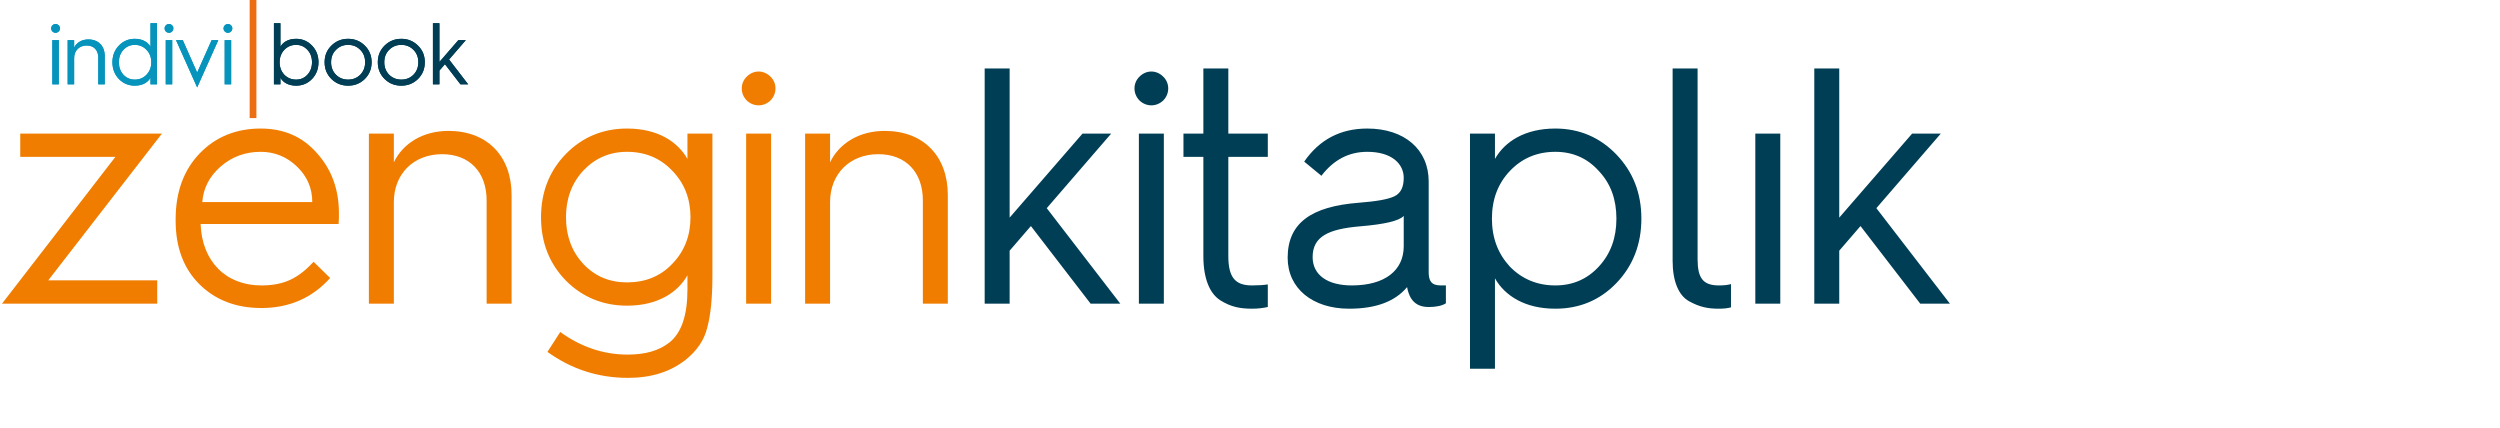
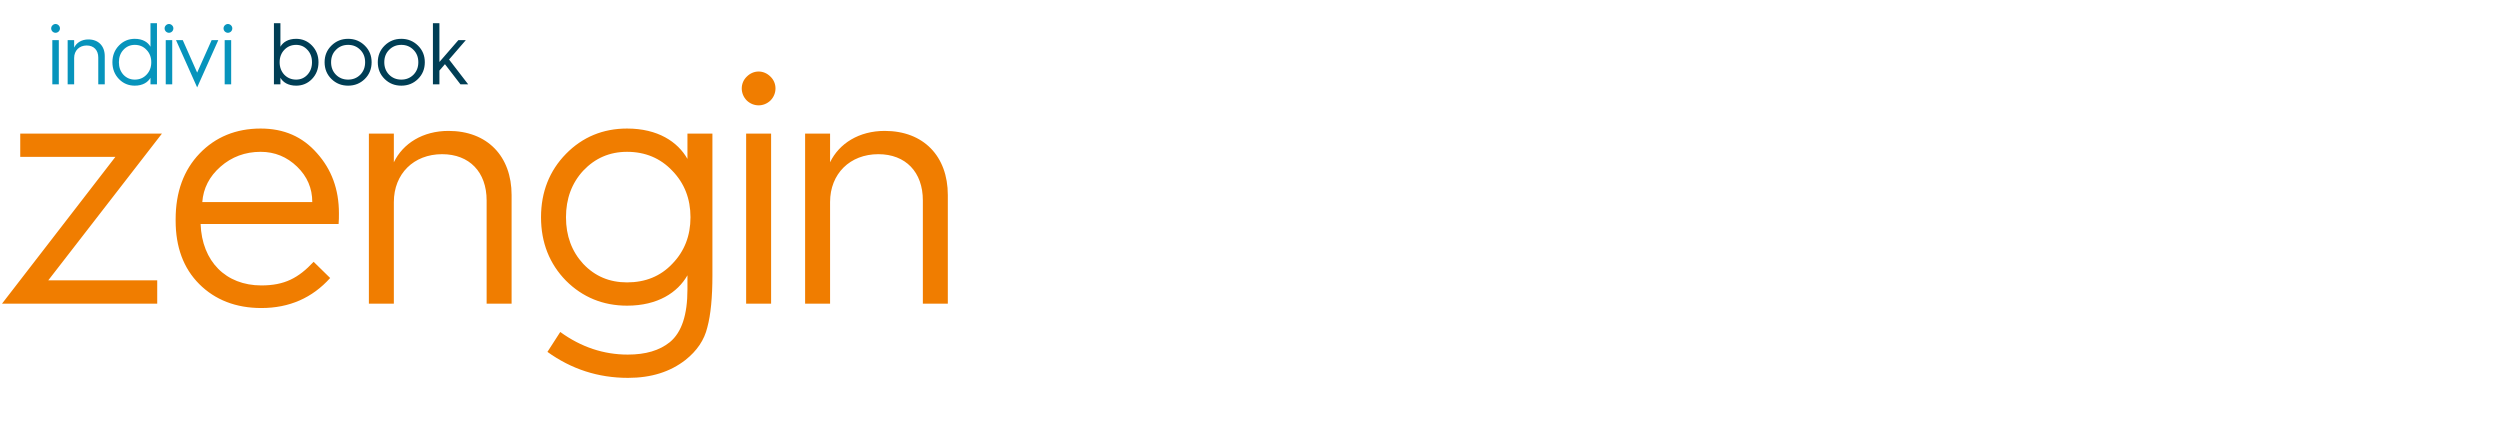
<svg xmlns="http://www.w3.org/2000/svg" width="741" height="127" viewBox="0 0 741 127" fill="none">
  <path d="M46.6 90V83.1H14.3L48 39.6H6V46.5H34.2L0.6 90H46.6ZM52.059 65.4C52.059 73.2 54.359 79.5 59.059 84.2C63.759 88.9 69.959 91.3 77.459 91.3C85.759 91.3 92.559 88.3 97.859 82.4L92.959 77.6C88.459 82.4 84.359 84.6 77.459 84.6C66.959 84.6 59.859 77.5 59.459 66.4H100.359C100.459 65.4 100.459 64.3 100.459 63.2C100.459 56.1 98.259 50.2 93.959 45.4C89.659 40.5 84.159 38.1 77.259 38.1C69.959 38.1 63.859 40.6 59.159 45.5C54.459 50.4 52.059 56.9 52.059 65V65.4ZM59.959 59.9C60.259 55.8 62.059 52.3 65.359 49.4C68.659 46.5 72.659 45 77.259 45C81.459 45 85.059 46.5 88.059 49.4C91.059 52.3 92.559 55.8 92.559 59.9H59.959ZM116.737 90V59.9C116.737 51.5 122.637 45.7 131.037 45.7C139.137 45.7 144.237 51 144.237 59.4V90H151.637V57.8C151.637 46.3 144.437 38.8 132.937 38.8C125.337 38.8 119.437 42.5 116.737 48.1V39.6H109.337V90H116.737ZM162.259 104.3C169.359 109.4 177.259 112 186.159 112C193.059 112 198.659 110.2 203.159 106.7C206.559 104 208.759 100.8 209.659 97C210.659 93.3 211.159 88.1 211.159 81.6V39.6H203.759V47.1C200.859 42 194.959 38.1 185.859 38.1C178.759 38.1 172.659 40.6 167.759 45.6C162.859 50.6 160.359 56.9 160.359 64.4C160.359 71.9 162.859 78.2 167.759 83.2C172.659 88.1 178.759 90.6 185.859 90.6C194.959 90.6 200.859 86.7 203.759 81.6V85.8C203.759 93.3 202.059 98.5 198.559 101.4C195.459 103.9 191.359 105.1 186.059 105.1C178.959 105.1 172.259 102.9 166.059 98.4L162.259 104.3ZM185.859 83.7C180.659 83.7 176.359 81.9 172.859 78.2C169.459 74.5 167.759 69.9 167.759 64.4C167.759 58.9 169.459 54.3 172.859 50.6C176.359 46.9 180.659 45 185.859 45C191.259 45 195.759 46.9 199.259 50.6C202.859 54.3 204.659 58.9 204.659 64.4C204.659 69.9 202.859 74.5 199.259 78.2C195.759 81.9 191.259 83.7 185.859 83.7ZM228.355 29.8C230.355 27.8 230.355 24.6 228.355 22.7C226.355 20.7 223.355 20.7 221.355 22.7C219.355 24.6 219.355 27.8 221.355 29.8C223.355 31.7 226.355 31.7 228.355 29.8ZM228.555 90V39.6H221.155V90H228.555ZM246.034 90V59.9C246.034 51.5 251.934 45.7 260.334 45.7C268.434 45.7 273.534 51 273.534 59.4V90H280.934V57.8C280.934 46.3 273.734 38.8 262.234 38.8C254.634 38.8 248.734 42.5 246.034 48.1V39.6H238.634V90H246.034Z" fill="#F07D00" />
-   <path d="M299.256 90V74.3L305.556 67L323.256 90H332.056L310.256 61.7L329.356 39.6H320.856L299.256 64.5V20.3H291.856V90H299.256ZM344.762 29.8C346.762 27.8 346.762 24.6 344.762 22.7C342.762 20.7 339.762 20.7 337.762 22.7C335.762 24.6 335.762 27.8 337.762 29.8C339.762 31.7 342.762 31.7 344.762 29.8ZM344.962 90V39.6H337.562V90H344.962ZM356.677 75.9C356.677 82.6 358.577 87 361.677 89C364.877 91 367.577 91.5 371.177 91.5C372.877 91.5 374.377 91.3 375.777 91V84.3C374.477 84.5 372.977 84.6 371.077 84.6C366.177 84.6 364.077 82.3 364.077 75.9V46.5H375.777V39.6H364.077V20.3H356.677V39.6H350.777V46.5H356.677V75.9ZM381.663 76.4C381.663 85.5 389.063 91.5 399.863 91.5C407.763 91.5 413.463 89.4 417.063 85.1C417.263 86.3 417.663 87.4 418.163 88.3C419.263 90.1 420.963 91 423.463 91C425.763 91 427.463 90.6 428.563 89.9V84.6H427.663C425.463 84.6 423.463 84.5 423.463 80.7V53.8C423.463 44.2 416.163 38.1 405.263 38.1C397.263 38.1 391.063 41.4 386.563 47.9L391.663 52.1C395.263 47.4 399.763 45 405.263 45C412.563 45 416.063 48.6 416.063 52.7C416.063 55.5 415.163 57.3 413.263 58.2C411.363 59.1 407.863 59.7 402.663 60.1C388.663 61.2 381.663 66.1 381.663 76.4ZM389.063 76.2C389.063 70.1 393.763 67.9 402.963 67.1C410.263 66.5 414.663 65.5 416.063 64V73C416.063 80.1 410.563 84.6 400.663 84.6C393.463 84.6 389.063 81.5 389.063 76.2ZM443.104 109.3V82.5C446.004 87.6 451.904 91.5 461.004 91.5C468.104 91.5 474.204 89 479.104 83.9C484.004 78.8 486.504 72.4 486.504 64.8C486.504 57.2 484.004 50.9 479.104 45.8C474.204 40.7 468.104 38.1 461.004 38.1C451.904 38.1 446.004 42 443.104 47.1V39.6H435.704V109.3H443.104ZM461.004 84.6C455.604 84.6 451.104 82.7 447.504 79C444.004 75.2 442.204 70.5 442.204 64.8C442.204 59.1 444.004 54.4 447.504 50.7C451.104 46.9 455.604 45 461.004 45C466.204 45 470.504 46.9 473.904 50.7C477.404 54.4 479.104 59.1 479.104 64.8C479.104 70.5 477.404 75.2 473.904 79C470.504 82.7 466.204 84.6 461.004 84.6ZM495.765 77.3C495.765 83.4 497.565 87.6 500.665 89.3C503.765 91 506.165 91.5 509.465 91.5C510.765 91.5 511.965 91.4 513.065 91.1V84.2C512.065 84.5 510.865 84.6 509.465 84.6C504.765 84.6 503.165 82.4 503.165 76.8V20.3H495.765V77.3ZM527.677 90V39.6H520.277V90H527.677ZM545.155 90V74.3L551.455 67L569.155 90H577.955L556.155 61.7L575.255 39.6H566.755L545.155 64.5V20.3H537.755V90H545.155Z" fill="#003E55" />
  <path d="M17.38 9.348C17.9 8.828 17.9 7.996 17.38 7.502C16.86 6.982 16.08 6.982 15.56 7.502C15.04 7.996 15.04 8.828 15.56 9.348C16.08 9.842 16.86 9.842 17.38 9.348ZM17.432 25V11.896H15.508V25H17.432ZM21.976 25V17.174C21.976 14.99 23.51 13.482 25.694 13.482C27.8 13.482 29.126 14.86 29.126 17.044V25H31.05V16.628C31.05 13.638 29.178 11.688 26.188 11.688C24.212 11.688 22.678 12.65 21.976 14.106V11.896H20.052V25H21.976ZM39.948 11.506C38.102 11.506 36.516 12.182 35.242 13.508C33.968 14.834 33.318 16.472 33.318 18.448C33.318 20.424 33.968 22.088 35.242 23.414C36.516 24.74 38.102 25.39 39.948 25.39C42.314 25.39 43.848 24.376 44.602 23.05V25H46.526V6.878H44.602V13.846C43.848 12.52 42.314 11.506 39.948 11.506ZM39.948 23.596C38.596 23.596 37.478 23.102 36.568 22.14C35.684 21.152 35.242 19.93 35.242 18.448C35.242 16.966 35.684 15.744 36.568 14.782C37.478 13.794 38.596 13.3 39.948 13.3C41.352 13.3 42.522 13.794 43.432 14.782C44.368 15.744 44.836 16.966 44.836 18.448C44.836 19.93 44.368 21.152 43.432 22.14C42.522 23.102 41.352 23.596 39.948 23.596ZM50.997 9.348C51.517 8.828 51.517 7.996 50.997 7.502C50.477 6.982 49.697 6.982 49.177 7.502C48.657 7.996 48.657 8.828 49.177 9.348C49.697 9.842 50.477 9.842 50.997 9.348ZM51.049 25V11.896H49.125V25H51.049ZM64.703 11.896H62.727L58.437 21.516L54.173 11.896H52.171L58.437 25.91L64.703 11.896ZM68.466 9.348C68.986 8.828 68.986 7.996 68.466 7.502C67.946 6.982 67.166 6.982 66.646 7.502C66.126 7.996 66.126 8.828 66.646 9.348C67.166 9.842 67.946 9.842 68.466 9.348ZM68.518 25V11.896H66.594V25H68.518Z" fill="#0794BC" />
  <path d="M83.117 25V23.05C83.871 24.376 85.405 25.39 87.771 25.39C89.617 25.39 91.203 24.74 92.477 23.414C93.751 22.088 94.401 20.424 94.401 18.448C94.401 16.472 93.751 14.834 92.477 13.508C91.203 12.182 89.617 11.506 87.771 11.506C85.405 11.506 83.871 12.52 83.117 13.846V6.878H81.193V25H83.117ZM87.771 23.596C86.367 23.596 85.197 23.102 84.261 22.14C83.351 21.152 82.883 19.93 82.883 18.448C82.883 16.966 83.351 15.744 84.261 14.782C85.197 13.794 86.367 13.3 87.771 13.3C89.123 13.3 90.241 13.794 91.125 14.782C92.035 15.744 92.477 16.966 92.477 18.448C92.477 19.93 92.035 21.152 91.125 22.14C90.241 23.102 89.123 23.596 87.771 23.596ZM98.239 23.414C99.591 24.74 101.229 25.39 103.179 25.39C105.129 25.39 106.767 24.74 108.119 23.414C109.471 22.088 110.147 20.424 110.147 18.448C110.147 16.472 109.471 14.834 108.119 13.508C106.767 12.182 105.129 11.506 103.179 11.506C101.229 11.506 99.591 12.182 98.239 13.508C96.887 14.834 96.211 16.472 96.211 18.448C96.211 20.424 96.887 22.088 98.239 23.414ZM99.565 14.782C100.527 13.794 101.723 13.3 103.179 13.3C104.635 13.3 105.831 13.794 106.793 14.782C107.755 15.744 108.223 16.966 108.223 18.448C108.223 19.93 107.755 21.152 106.793 22.14C105.831 23.102 104.635 23.596 103.179 23.596C101.723 23.596 100.527 23.102 99.565 22.14C98.603 21.152 98.135 19.93 98.135 18.448C98.135 16.966 98.603 15.744 99.565 14.782ZM114.006 23.414C115.358 24.74 116.996 25.39 118.946 25.39C120.896 25.39 122.534 24.74 123.886 23.414C125.238 22.088 125.914 20.424 125.914 18.448C125.914 16.472 125.238 14.834 123.886 13.508C122.534 12.182 120.896 11.506 118.946 11.506C116.996 11.506 115.358 12.182 114.006 13.508C112.654 14.834 111.978 16.472 111.978 18.448C111.978 20.424 112.654 22.088 114.006 23.414ZM115.332 14.782C116.294 13.794 117.49 13.3 118.946 13.3C120.402 13.3 121.598 13.794 122.56 14.782C123.522 15.744 123.99 16.966 123.99 18.448C123.99 19.93 123.522 21.152 122.56 22.14C121.598 23.102 120.402 23.596 118.946 23.596C117.49 23.596 116.294 23.102 115.332 22.14C114.37 21.152 113.902 19.93 113.902 18.448C113.902 16.966 114.37 15.744 115.332 14.782ZM130.242 25V20.918L131.88 19.02L136.482 25H138.77L133.102 17.642L138.068 11.896H135.858L130.242 18.37V6.878H128.318V25H130.242Z" fill="#003E55" />
-   <path d="M17.38 9.348C17.9 8.828 17.9 7.996 17.38 7.502C16.86 6.982 16.08 6.982 15.56 7.502C15.04 7.996 15.04 8.828 15.56 9.348C16.08 9.842 16.86 9.842 17.38 9.348ZM17.432 25V11.896H15.508V25H17.432ZM21.976 25V17.174C21.976 14.99 23.51 13.482 25.694 13.482C27.8 13.482 29.126 14.86 29.126 17.044V25H31.05V16.628C31.05 13.638 29.178 11.688 26.188 11.688C24.212 11.688 22.678 12.65 21.976 14.106V11.896H20.052V25H21.976ZM39.948 11.506C38.102 11.506 36.516 12.182 35.242 13.508C33.968 14.834 33.318 16.472 33.318 18.448C33.318 20.424 33.968 22.088 35.242 23.414C36.516 24.74 38.102 25.39 39.948 25.39C42.314 25.39 43.848 24.376 44.602 23.05V25H46.526V6.878H44.602V13.846C43.848 12.52 42.314 11.506 39.948 11.506ZM39.948 23.596C38.596 23.596 37.478 23.102 36.568 22.14C35.684 21.152 35.242 19.93 35.242 18.448C35.242 16.966 35.684 15.744 36.568 14.782C37.478 13.794 38.596 13.3 39.948 13.3C41.352 13.3 42.522 13.794 43.432 14.782C44.368 15.744 44.836 16.966 44.836 18.448C44.836 19.93 44.368 21.152 43.432 22.14C42.522 23.102 41.352 23.596 39.948 23.596ZM50.997 9.348C51.517 8.828 51.517 7.996 50.997 7.502C50.477 6.982 49.697 6.982 49.177 7.502C48.657 7.996 48.657 8.828 49.177 9.348C49.697 9.842 50.477 9.842 50.997 9.348ZM51.049 25V11.896H49.125V25H51.049ZM64.703 11.896H62.727L58.437 21.516L54.173 11.896H52.171L58.437 25.91L64.703 11.896ZM68.466 9.348C68.986 8.828 68.986 7.996 68.466 7.502C67.946 6.982 67.166 6.982 66.646 7.502C66.126 7.996 66.126 8.828 66.646 9.348C67.166 9.842 67.946 9.842 68.466 9.348ZM68.518 25V11.896H66.594V25H68.518Z" fill="#0794BC" />
-   <path d="M83.117 25V23.05C83.871 24.376 85.405 25.39 87.771 25.39C89.617 25.39 91.203 24.74 92.477 23.414C93.751 22.088 94.401 20.424 94.401 18.448C94.401 16.472 93.751 14.834 92.477 13.508C91.203 12.182 89.617 11.506 87.771 11.506C85.405 11.506 83.871 12.52 83.117 13.846V6.878H81.193V25H83.117ZM87.771 23.596C86.367 23.596 85.197 23.102 84.261 22.14C83.351 21.152 82.883 19.93 82.883 18.448C82.883 16.966 83.351 15.744 84.261 14.782C85.197 13.794 86.367 13.3 87.771 13.3C89.123 13.3 90.241 13.794 91.125 14.782C92.035 15.744 92.477 16.966 92.477 18.448C92.477 19.93 92.035 21.152 91.125 22.14C90.241 23.102 89.123 23.596 87.771 23.596ZM98.239 23.414C99.591 24.74 101.229 25.39 103.179 25.39C105.129 25.39 106.767 24.74 108.119 23.414C109.471 22.088 110.147 20.424 110.147 18.448C110.147 16.472 109.471 14.834 108.119 13.508C106.767 12.182 105.129 11.506 103.179 11.506C101.229 11.506 99.591 12.182 98.239 13.508C96.887 14.834 96.211 16.472 96.211 18.448C96.211 20.424 96.887 22.088 98.239 23.414ZM99.565 14.782C100.527 13.794 101.723 13.3 103.179 13.3C104.635 13.3 105.831 13.794 106.793 14.782C107.755 15.744 108.223 16.966 108.223 18.448C108.223 19.93 107.755 21.152 106.793 22.14C105.831 23.102 104.635 23.596 103.179 23.596C101.723 23.596 100.527 23.102 99.565 22.14C98.603 21.152 98.135 19.93 98.135 18.448C98.135 16.966 98.603 15.744 99.565 14.782ZM114.006 23.414C115.358 24.74 116.996 25.39 118.946 25.39C120.896 25.39 122.534 24.74 123.886 23.414C125.238 22.088 125.914 20.424 125.914 18.448C125.914 16.472 125.238 14.834 123.886 13.508C122.534 12.182 120.896 11.506 118.946 11.506C116.996 11.506 115.358 12.182 114.006 13.508C112.654 14.834 111.978 16.472 111.978 18.448C111.978 20.424 112.654 22.088 114.006 23.414ZM115.332 14.782C116.294 13.794 117.49 13.3 118.946 13.3C120.402 13.3 121.598 13.794 122.56 14.782C123.522 15.744 123.99 16.966 123.99 18.448C123.99 19.93 123.522 21.152 122.56 22.14C121.598 23.102 120.402 23.596 118.946 23.596C117.49 23.596 116.294 23.102 115.332 22.14C114.37 21.152 113.902 19.93 113.902 18.448C113.902 16.966 114.37 15.744 115.332 14.782ZM130.242 25V20.918L131.88 19.02L136.482 25H138.77L133.102 17.642L138.068 11.896H135.858L130.242 18.37V6.878H128.318V25H130.242Z" fill="#003E55" />
-   <path d="M76 0H74V35H76V0Z" fill="#ED6D13" />
</svg>